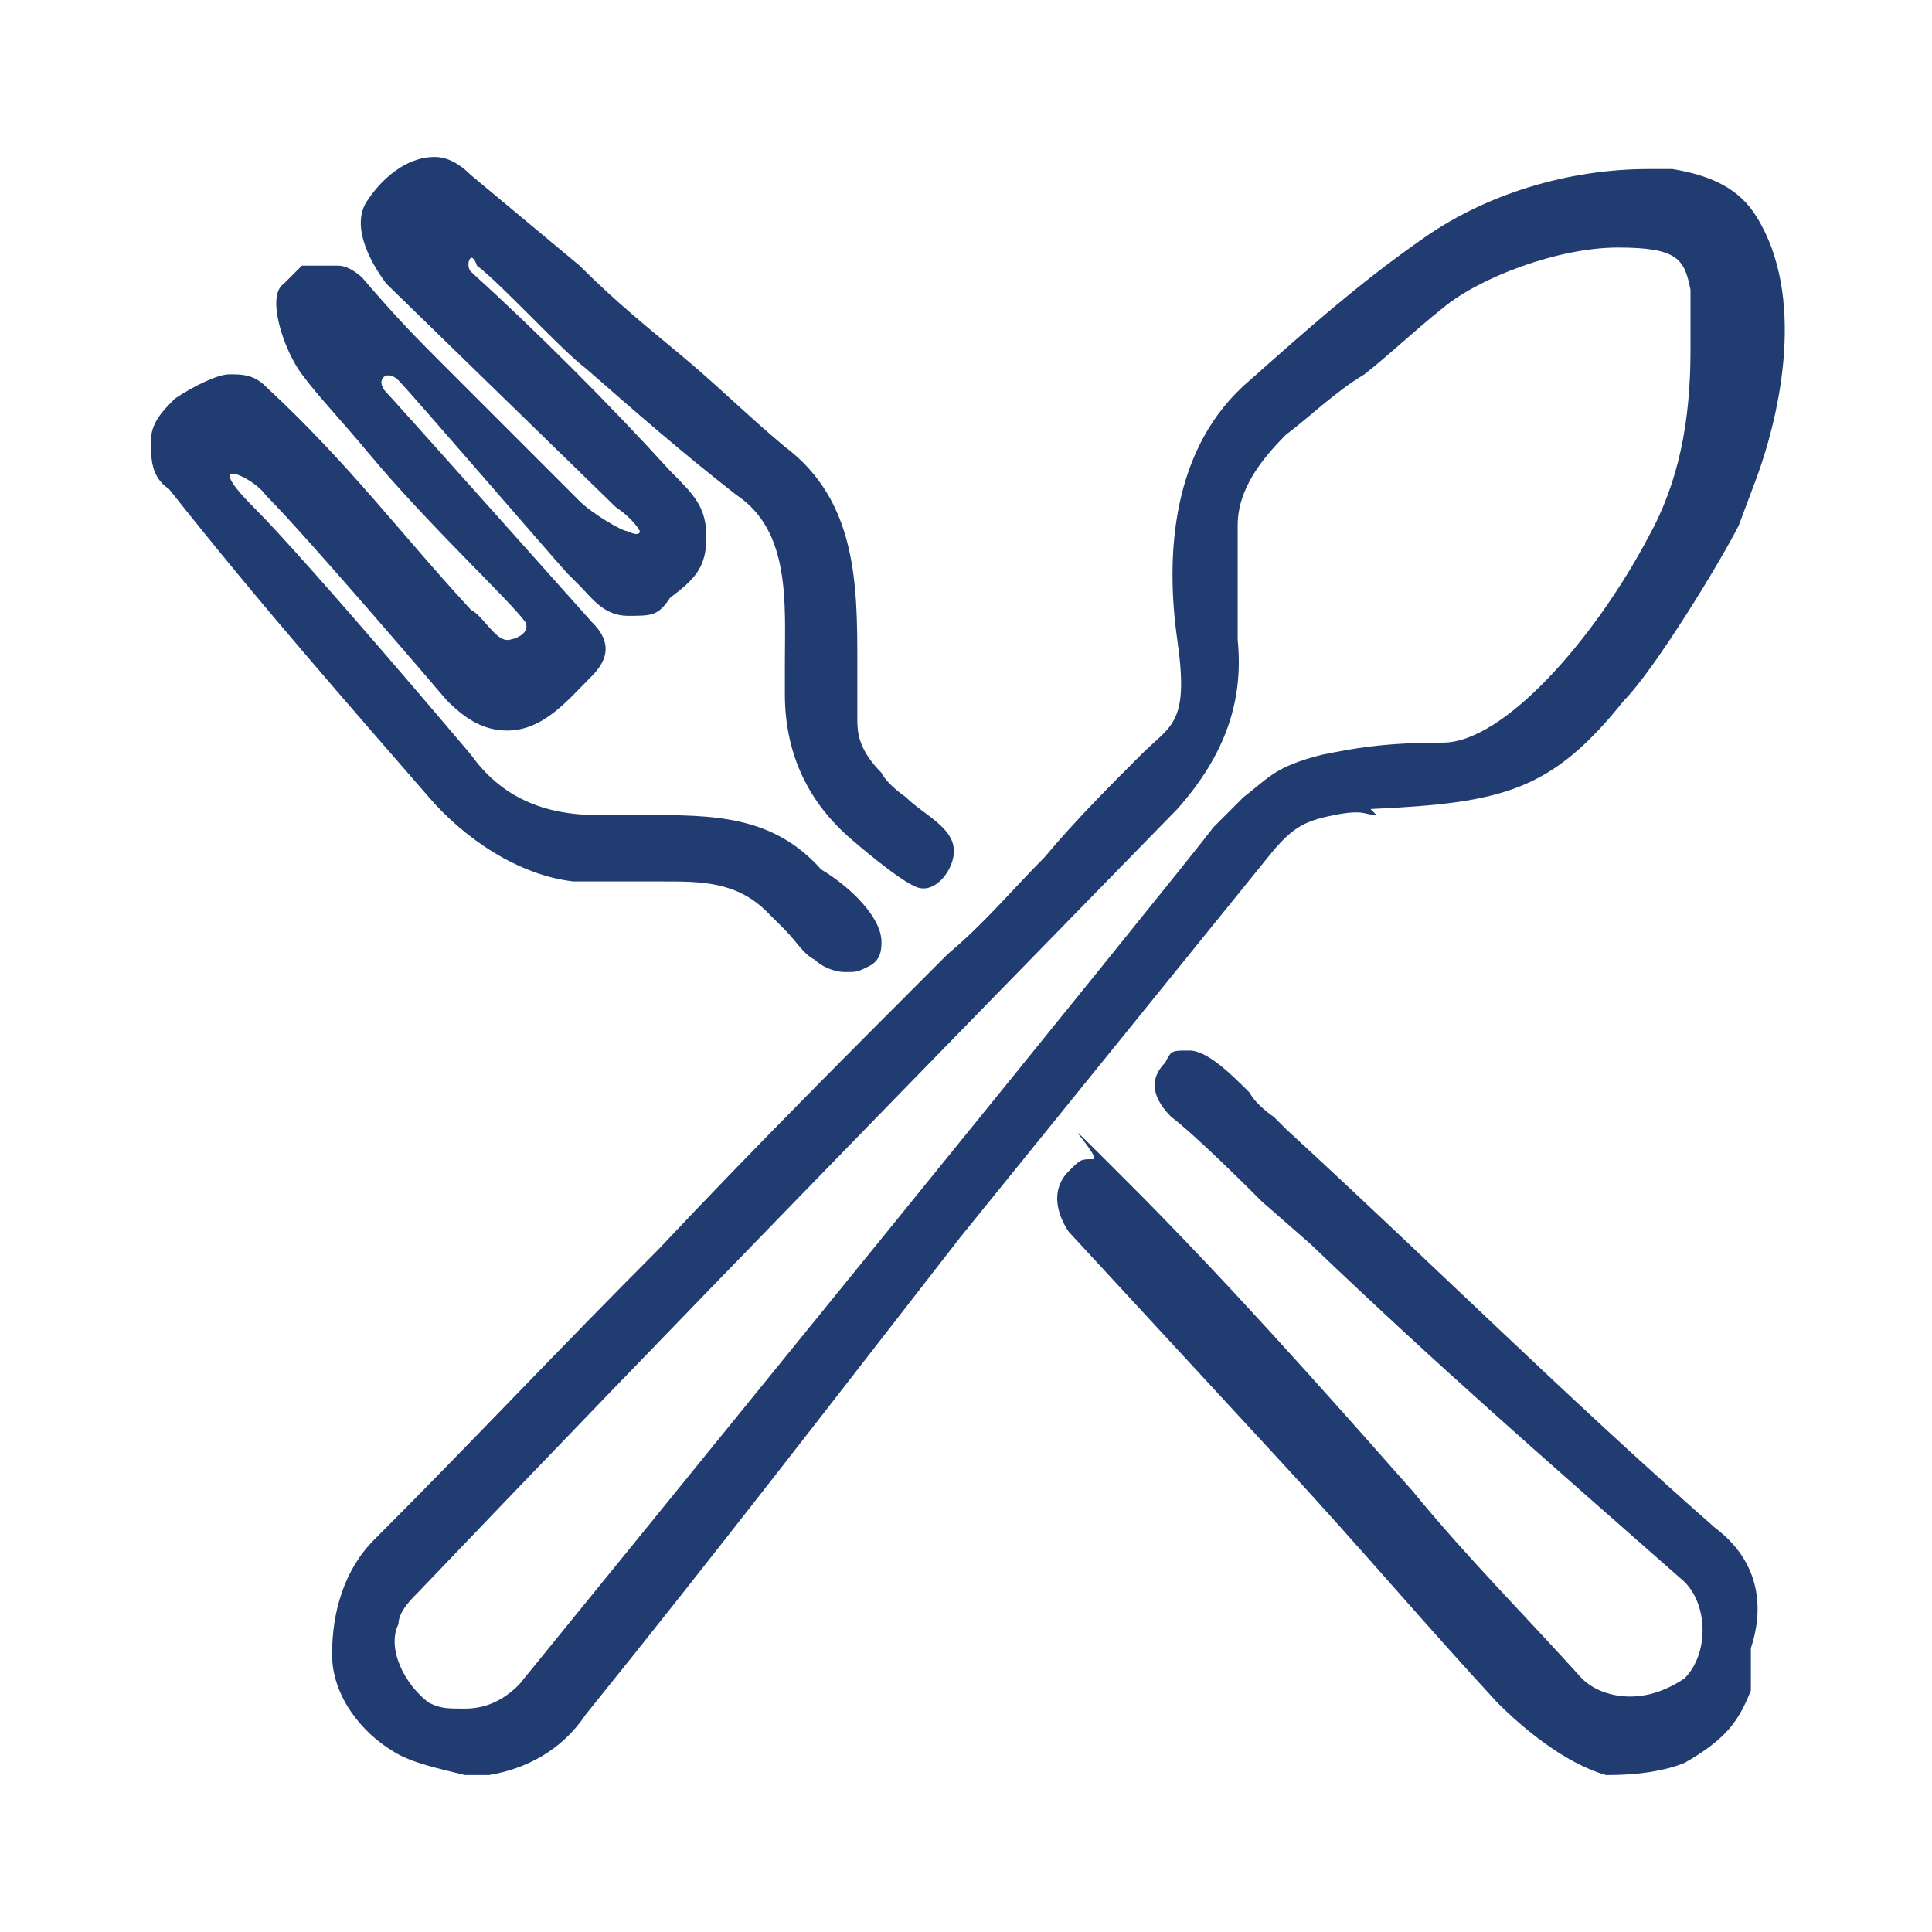
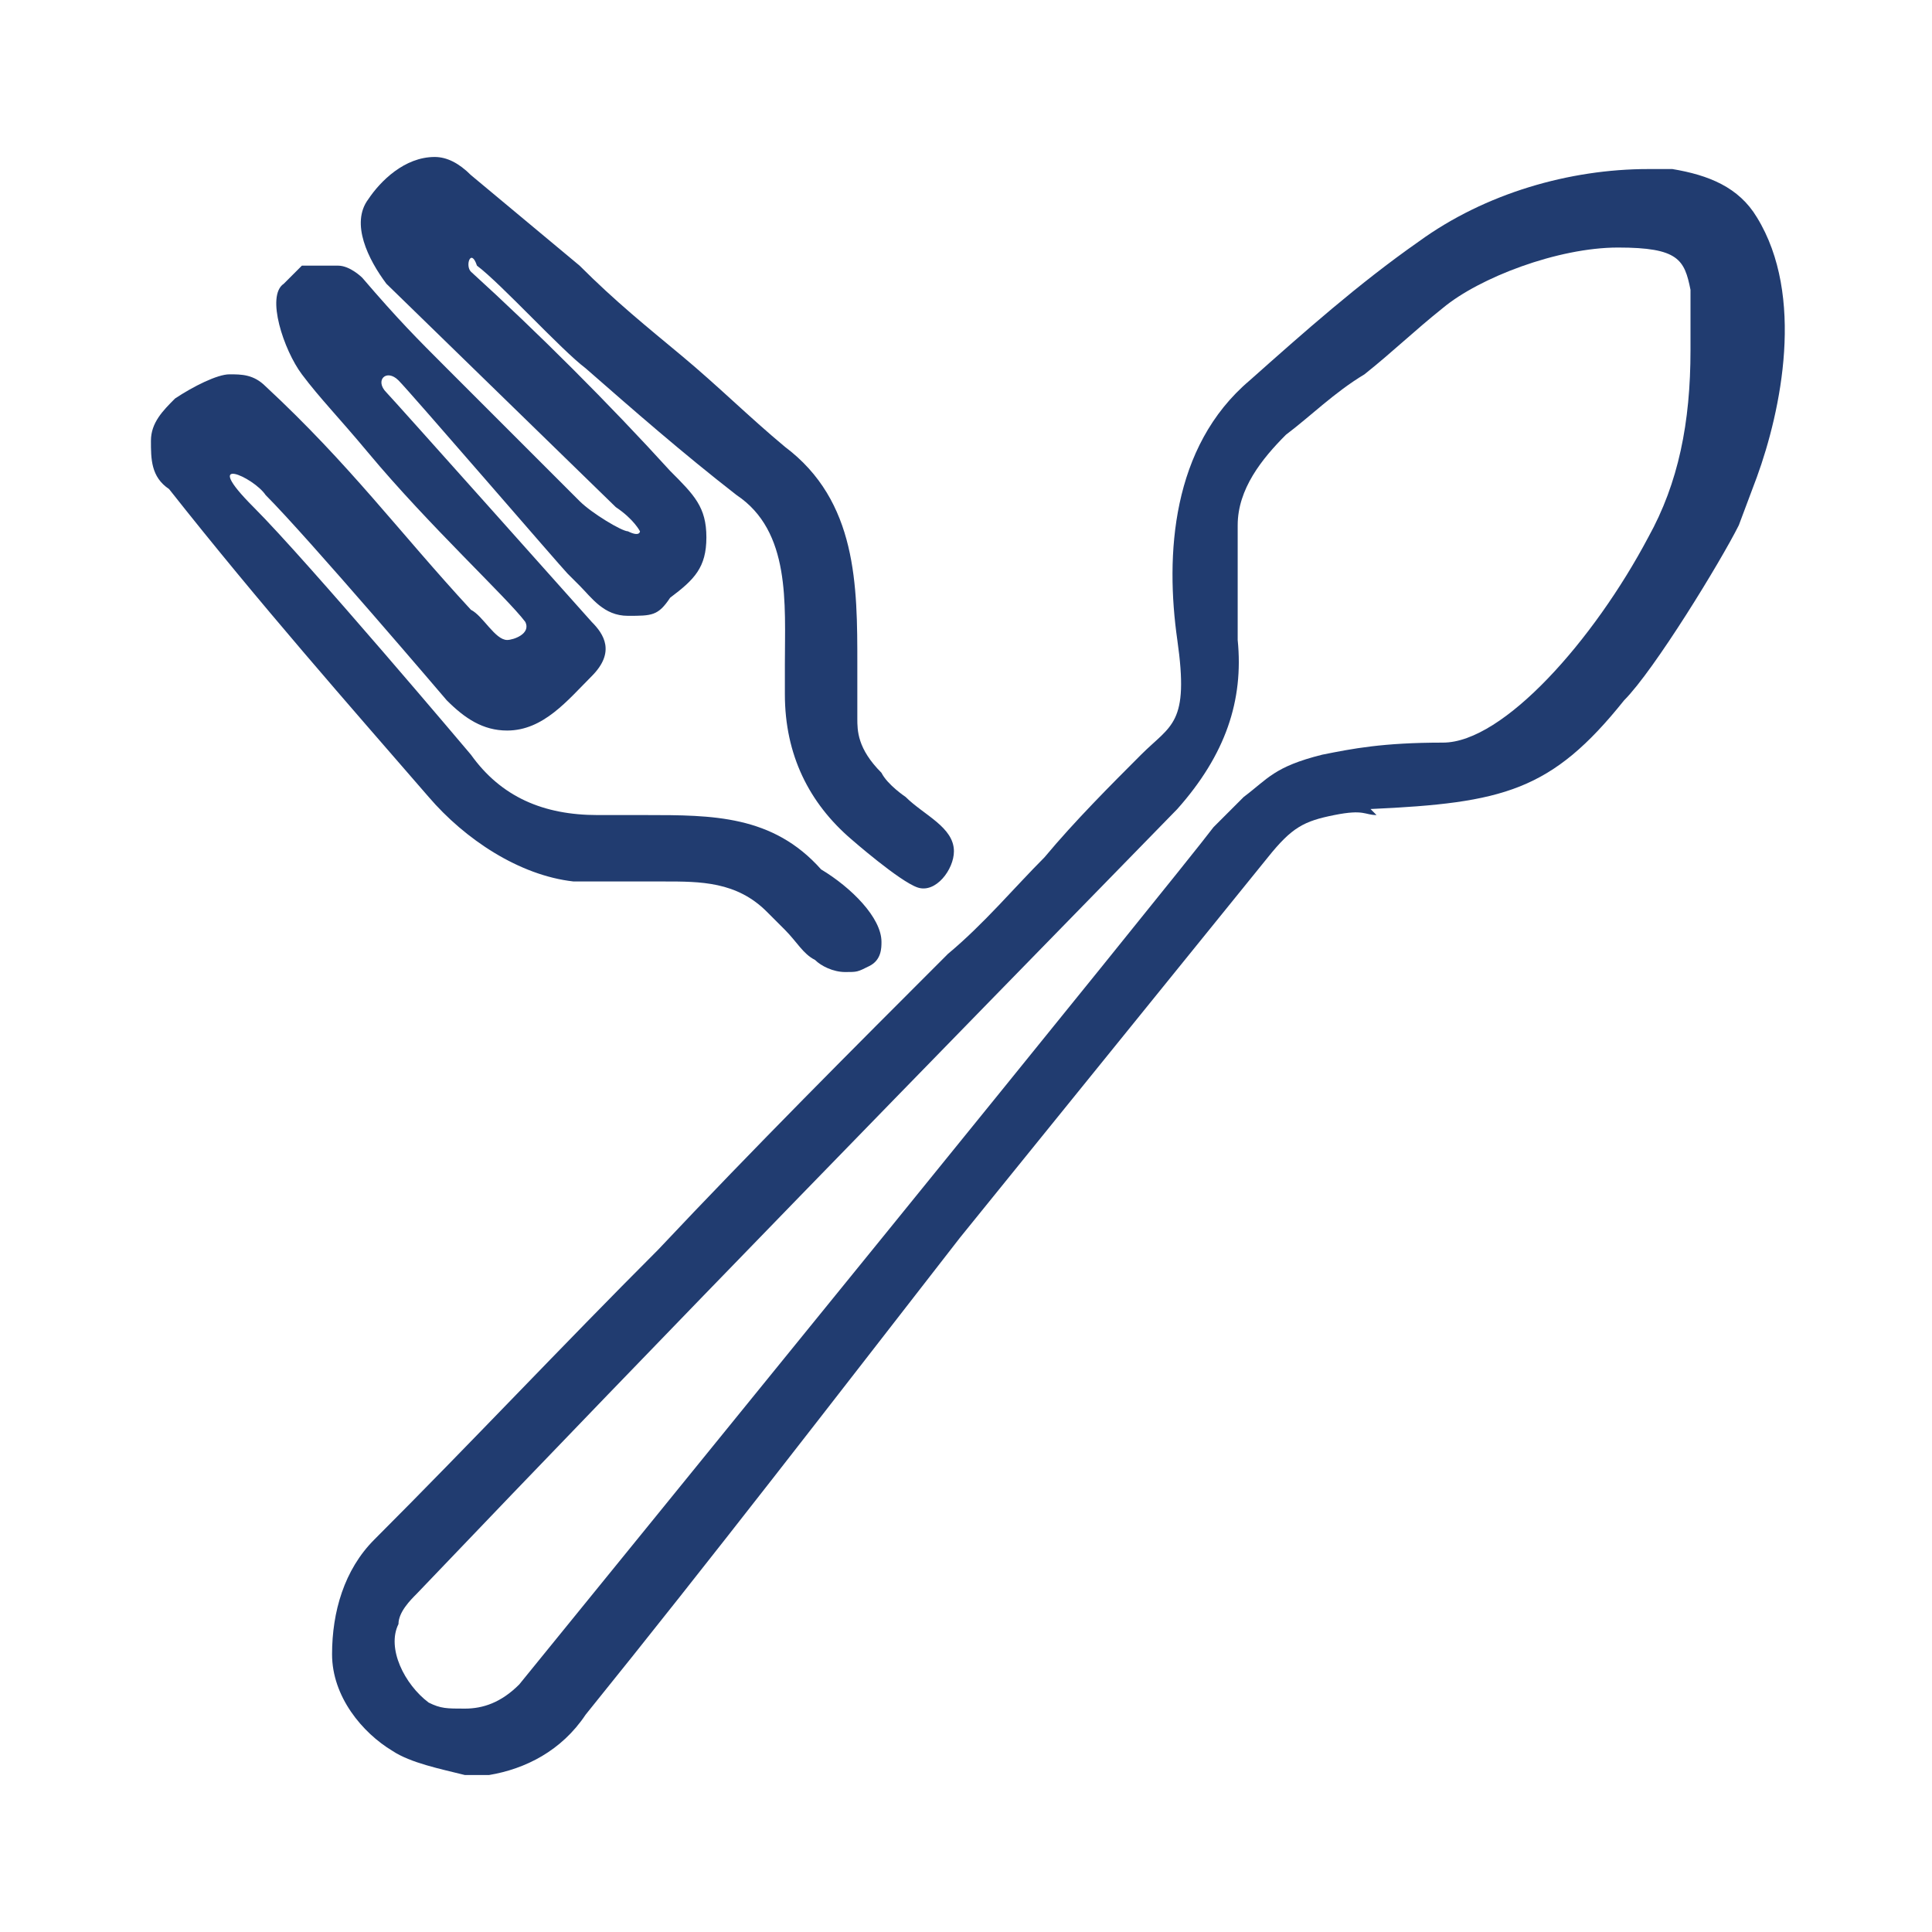
<svg xmlns="http://www.w3.org/2000/svg" version="1.1" viewBox="0 0 32 32">
  <defs>
    <style>
      .cls-1 {
        fill: #213c70;
      }
    </style>
  </defs>
  <g>
    <g id="Capa_1">
      <g id="Capa_1-2" data-name="Capa_1">
        <g>
          <path class="cls-1" d="M22.7,13.4c2.2-.1,3-.3,4.2-1.8.5-.5,1.6-2.3,1.9-2.9l.3-.8c.4-1.1.8-3,0-4.3-.3-.5-.8-.7-1.4-.8h-.4c-1.3,0-2.7.4-3.8,1.2-1,.7-1.9,1.5-2.8,2.3-1.3,1.1-1.4,2.9-1.2,4.3s-.1,1.4-.6,1.9-1.1,1.1-1.6,1.7c-.5.5-1,1.1-1.6,1.6-1.6,1.6-3.2,3.2-4.8,4.9-1.6,1.6-3.1,3.2-4.7,4.8-.5.5-.7,1.2-.7,1.9s.5,1.3,1,1.6c.3.2.8.3,1.2.4h.4c.6-.1,1.2-.4,1.6-1,2.1-2.6,4.1-5.2,6.2-7.9,1.7-2.1,3.4-4.2,5.1-6.3.4-.5.6-.6,1.1-.7s.5,0,.7,0ZM20.1,13.7c-.6.8-10.2,12.6-11.5,14.2-.3.3-.6.4-.9.4s-.4,0-.6-.1c-.4-.3-.7-.9-.5-1.3,0-.2.2-.4.3-.5,4.2-4.4,8.5-8.8,12.6-13,.8-.9,1.1-1.8,1-2.8v-1.9c0-.6.4-1.1.8-1.5.4-.3.8-.7,1.3-1,.5-.4.8-.7,1.3-1.1.6-.5,1.9-1,2.9-1s1.1.2,1.2.7v1c0,1.2-.2,2.2-.7,3.1-.9,1.7-2.4,3.4-3.4,3.4s-1.5.1-2,.2c-.8.2-.9.4-1.3.7l-.5.5Z" />
          <path class="cls-1" d="M4.7,4.7c-.3.2,0,1.1.3,1.5s.6.7,1.1,1.3c1,1.2,2.3,2.4,2.6,2.8.1.2-.2.3-.3.3-.2,0-.4-.4-.6-.5-1.2-1.3-2-2.4-3.4-3.7-.2-.2-.4-.2-.6-.2s-.6.2-.9.4c-.2.2-.4.4-.4.7s0,.6.3.8c1.5,1.9,3,3.6,4.3,5.1.6.7,1.5,1.3,2.4,1.4h1.5c.6,0,1.2,0,1.7.5l.3.3c.2.2.3.4.5.5.1.1.3.2.5.2s.2,0,.4-.1.2-.3.2-.4c0-.4-.5-.9-1-1.2-.8-.9-1.8-.9-2.9-.9h-.8c-.9,0-1.6-.3-2.1-1,0,0-2.7-3.2-3.6-4.1s0-.5.2-.2c.7.7,3,3.4,3,3.4.3.3.6.5,1,.5.6,0,1-.5,1.4-.9s.2-.7,0-.9c0,0-3.3-3.7-3.4-3.8-.2-.2,0-.4.2-.2s2.7,3.1,2.8,3.2l.2.2c.2.2.4.5.8.5s.5,0,.7-.3c.4-.3.6-.5.6-1s-.2-.7-.6-1.1c-1-1.1-2.2-2.3-3.3-3.3-.1-.1,0-.4.1-.1.4.3,1.4,1.4,1.8,1.7.8.7,1.6,1.4,2.5,2.1.9.6.8,1.8.8,2.8v.5c0,1,.4,1.8,1.1,2.4,0,0,.8.7,1.1.8s.6-.3.6-.6c0-.4-.5-.6-.8-.9,0,0-.3-.2-.4-.4-.4-.4-.4-.7-.4-.9s0-.6,0-.9c0-1.3,0-2.7-1.2-3.6-.6-.5-1.1-1-1.7-1.5-.6-.5-1.1-.9-1.7-1.5l-1.8-1.5c-.2-.2-.4-.3-.6-.3-.5,0-.9.4-1.1.7-.3.4,0,1,.3,1.4l3.8,3.7c.3.2.4.4.4.4,0,0,0,.1-.2,0-.1,0-.6-.3-.8-.5-.2-.2-.5-.5-.7-.7-.7-.7-1-1-1.5-1.5-.5-.5-.8-.8-1.4-1.5,0,0-.2-.2-.4-.2s-.5,0-.6,0" />
-           <path class="cls-1" d="M21.1,18.5s-.3-.2-.4-.4c-.3-.3-.7-.7-1-.7s-.3,0-.4.2c-.2.2-.3.5.1.9.4.3,1.3,1.2,1.5,1.4l.8.7c2.2,2.1,3.7,3.4,6.2,5.6.4.4.4,1.2,0,1.6-.3.2-.6.3-.9.3s-.6-.1-.8-.3c-.9-1-1.9-2-2.8-3.1-1.5-1.7-3.1-3.5-4.7-5.1s-.4-.4-.6-.4-.2,0-.4.2c-.3.3-.2.7,0,1,1.2,1.3,2.4,2.6,3.6,3.9s2.3,2.6,3.5,3.9c.4.4,1.1,1,1.8,1.2h0c.2,0,.8,0,1.3-.2.7-.4.9-.7,1.1-1.2v-.7c.2-.6.2-1.4-.6-2-2.5-2.2-4.6-4.3-7.1-6.6l-.2-.2Z" />
        </g>
      </g>
    </g>
  </g>
</svg>